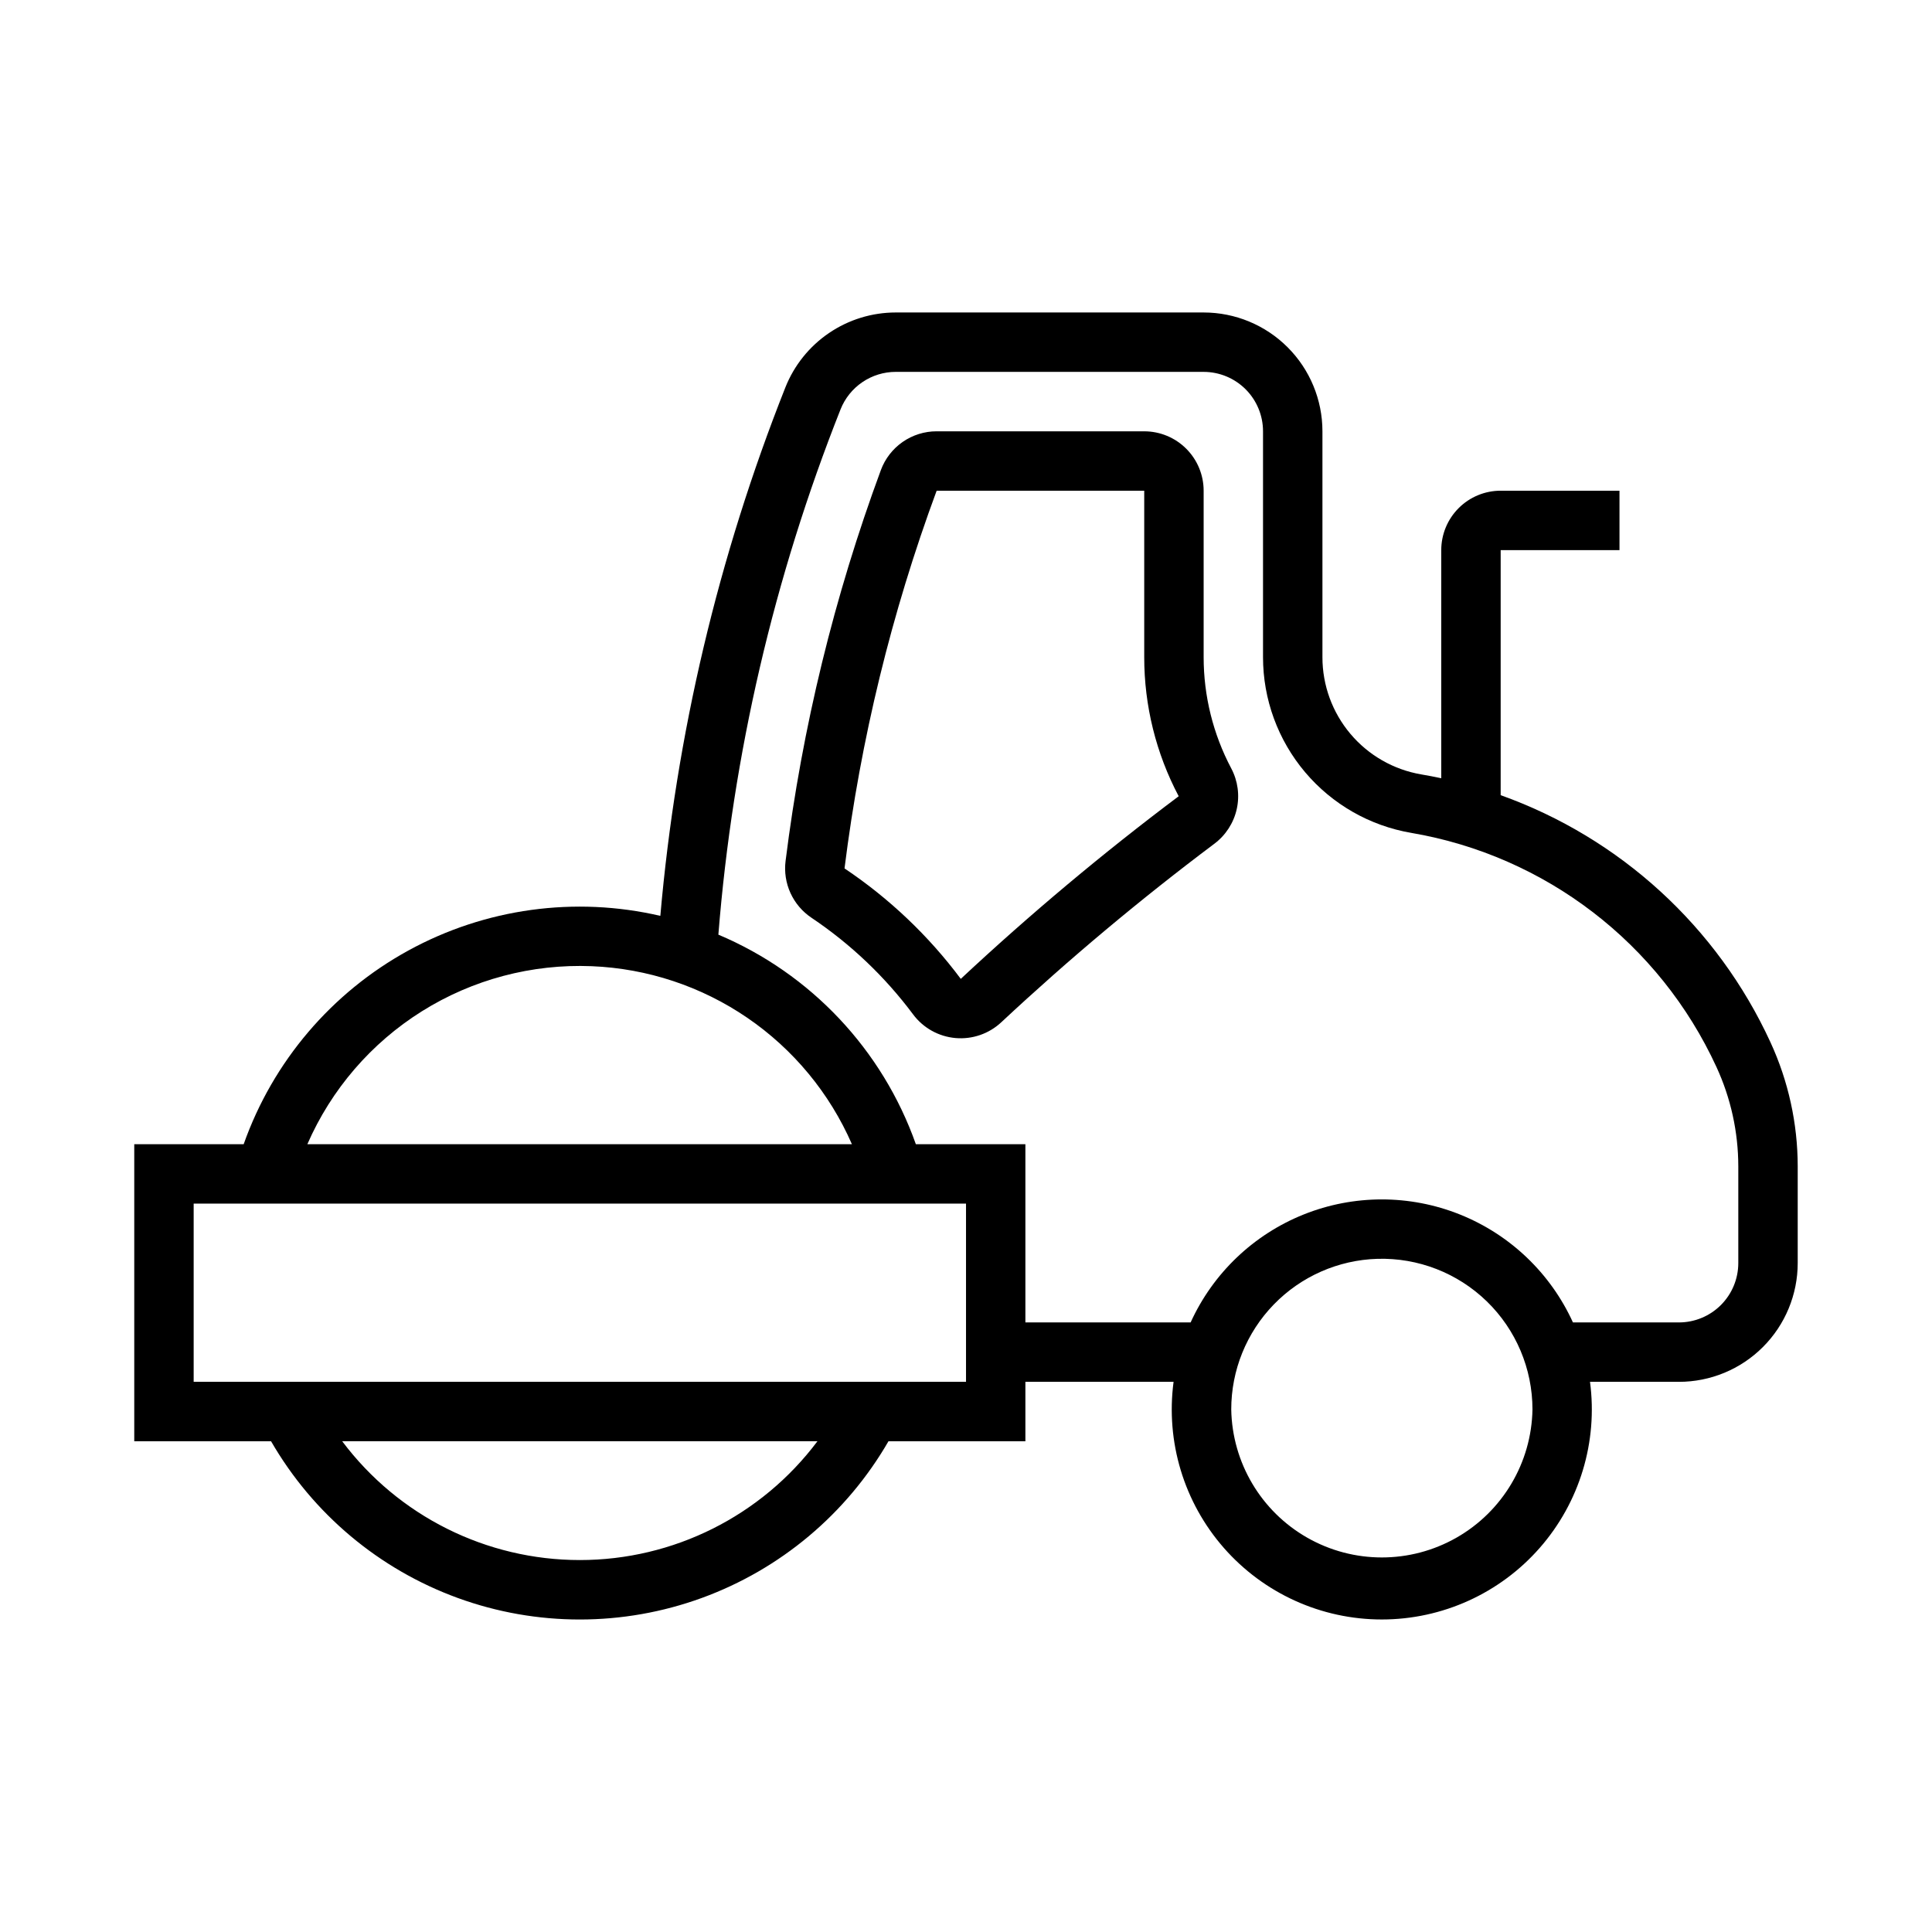
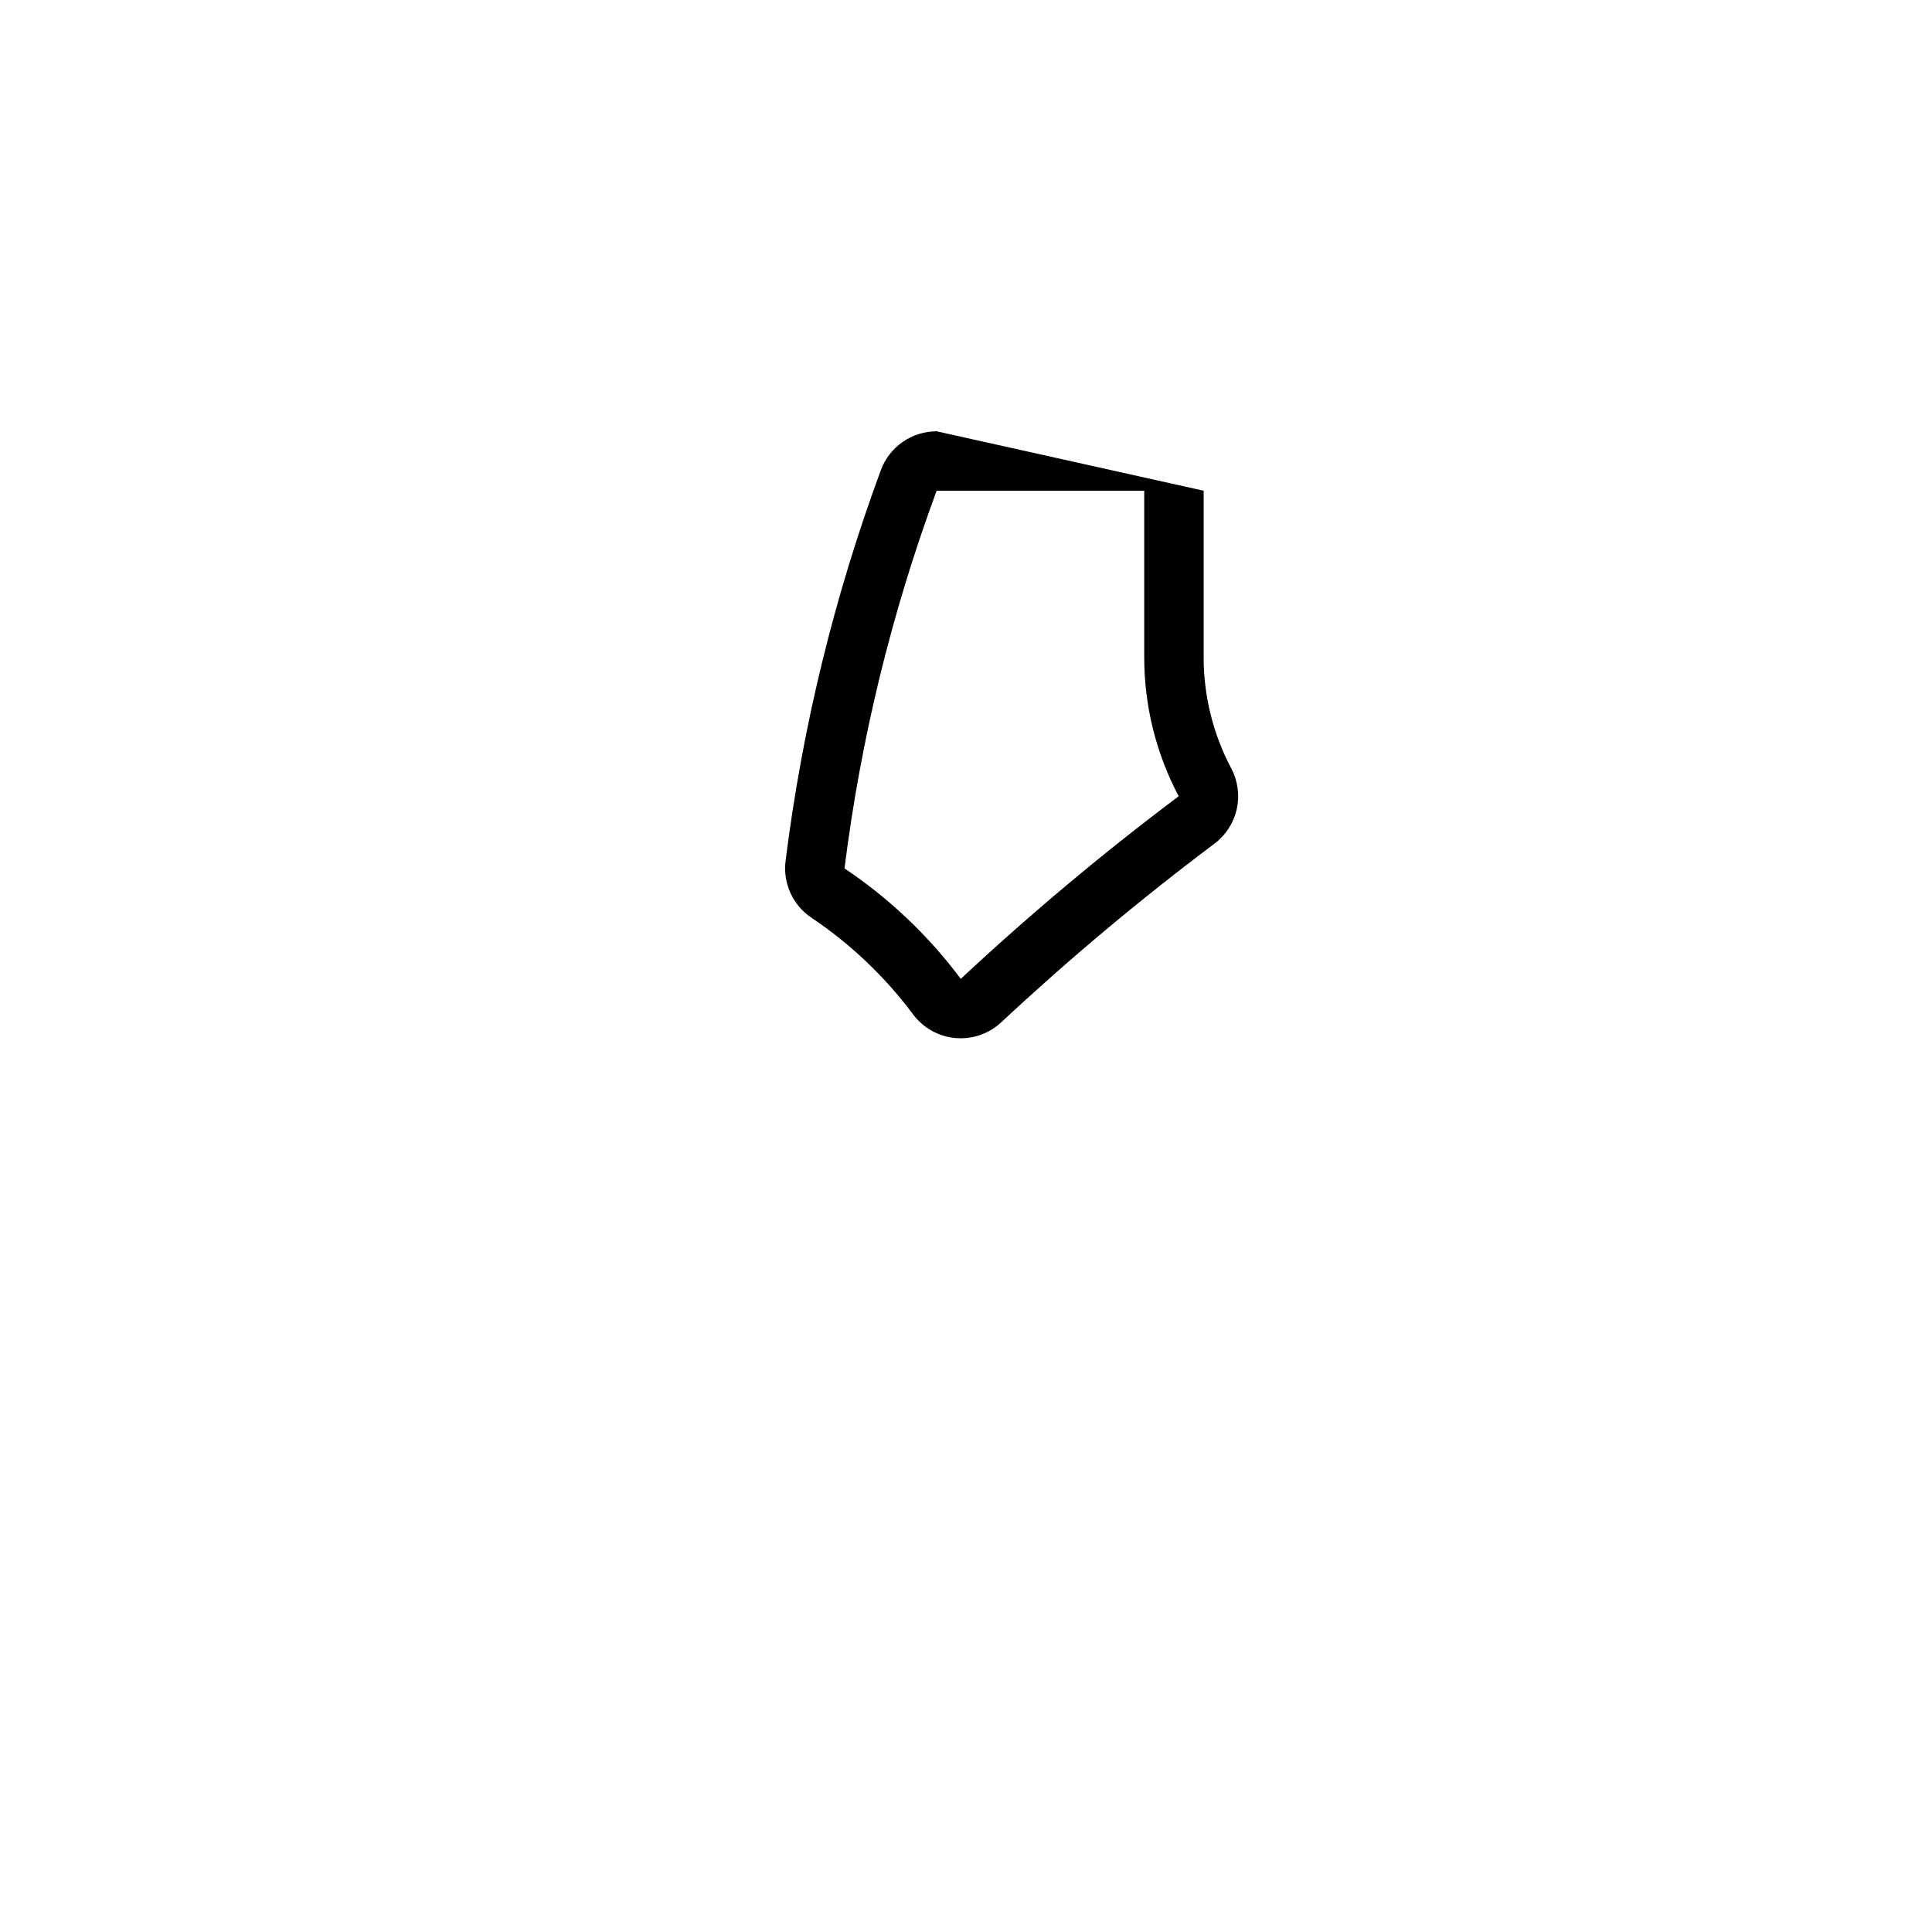
<svg xmlns="http://www.w3.org/2000/svg" fill="#000000" width="800px" height="800px" version="1.1" viewBox="144 144 512 512">
  <g>
-     <path d="m392.22 258.3c-3.223-0.004-6.371 0.984-9.016 2.824-2.644 1.844-4.66 4.453-5.773 7.477-12.352 33.441-20.824 68.191-25.246 103.57-0.363 2.894 0.086 5.836 1.297 8.492 1.211 2.652 3.133 4.922 5.559 6.547 10.363 6.949 19.473 15.609 26.938 25.613 2.676 3.59 6.758 5.871 11.219 6.269 4.461 0.398 8.879-1.121 12.152-4.18 17.969-16.773 36.828-32.57 56.484-47.324 3-2.254 5.094-5.5 5.914-9.156 0.816-3.66 0.301-7.488-1.453-10.801-4.805-9.078-7.316-19.188-7.316-29.457v-44.129c0-4.172-1.66-8.18-4.613-11.129-2.953-2.953-6.957-4.613-11.133-4.613zm0 15.742h55.012v44.129c-0.004 12.84 3.129 25.488 9.133 36.84-20.098 15.09-39.375 31.246-57.75 48.398-8.535-11.434-18.957-21.332-30.809-29.273 4.277-34.188 12.469-67.773 24.414-100.09z" />
-     <path d="m381.39 226.81c-6.312 0-12.477 1.898-17.695 5.445-5.223 3.547-9.254 8.582-11.578 14.449-17.77 44.816-28.926 91.98-33.121 140.01-22.625-5.254-46.395-1.988-66.762 9.176-20.371 11.164-35.914 29.441-43.66 51.34h-28.996v78.719h36.254c11.105 19.234 28.629 33.941 49.5 41.539 20.871 7.598 43.75 7.598 64.621 0 20.871-7.598 38.395-22.305 49.5-41.539h36.285v-15.746h39.27c-2.109 15.898 2.746 31.934 13.312 43.996 10.57 12.062 25.828 18.98 41.867 18.98 16.039 0 31.297-6.918 41.863-18.98 10.57-12.062 15.426-28.098 13.316-43.996h23.555c8.352 0 16.363-3.316 22.266-9.223 5.906-5.902 9.223-13.914 9.223-22.266v-25.645c-0.012-11.348-2.477-22.562-7.227-32.871-14.051-30.551-39.824-54.152-71.492-65.469v-64.945h31.488v-15.742h-31.488c-4.176 0-8.18 1.66-11.133 4.613s-4.613 6.957-4.613 11.133v60.453c-1.754-0.375-3.519-0.711-5.289-1.012-7.332-1.25-13.984-5.055-18.777-10.738-4.797-5.684-7.426-12.883-7.422-20.32v-59.871c0-8.352-3.316-16.359-9.223-22.266-5.902-5.906-13.914-9.223-22.262-9.223zm0 15.742h81.582c4.172 0 8.18 1.66 11.133 4.613 2.949 2.953 4.609 6.957 4.609 11.133v59.871c0 11.148 3.949 21.941 11.141 30.461 7.191 8.52 17.168 14.223 28.156 16.094 35.551 6.066 65.812 29.289 80.875 62.055 3.797 8.242 5.769 17.211 5.781 26.289v25.648c0 4.176-1.66 8.18-4.613 11.133-2.953 2.953-6.957 4.609-11.133 4.609h-28.074c-5.934-13.031-16.66-23.277-29.953-28.605-13.289-5.328-28.125-5.328-41.418 0-13.289 5.328-24.02 15.574-29.949 28.605h-43.789v-47.23h-29.027c-8.859-25.047-27.859-45.207-52.336-55.535 3.805-47.754 14.719-94.672 32.379-139.21 1.164-2.93 3.18-5.445 5.789-7.215 2.609-1.773 5.691-2.719 8.848-2.719zm-80.566 157.5c14.762 0.602 29.051 5.344 41.242 13.688 12.191 8.34 21.793 19.945 27.699 33.484h-144.31c6.344-14.539 16.93-26.82 30.371-35.238 13.445-8.414 29.117-12.574 44.965-11.934zm-105.5 62.914h204.68v47.23l-204.68 0.004zm313.71 14.637h0.004c10.785-0.312 21.238 3.754 28.98 11.273 7.738 7.519 12.102 17.852 12.102 28.641-0.246 14.094-7.906 27.016-20.156 33.992s-27.27 6.977-39.52 0c-12.246-6.977-19.906-19.898-20.152-33.992-0.004-10.387 4.043-20.363 11.277-27.816 7.234-7.453 17.086-11.793 27.469-12.098zm-274.35 48.34h125.95c-14.863 19.824-38.195 31.488-62.973 31.488-24.781 0-48.113-11.664-62.977-31.488z" />
+     <path d="m392.22 258.3c-3.223-0.004-6.371 0.984-9.016 2.824-2.644 1.844-4.66 4.453-5.773 7.477-12.352 33.441-20.824 68.191-25.246 103.57-0.363 2.894 0.086 5.836 1.297 8.492 1.211 2.652 3.133 4.922 5.559 6.547 10.363 6.949 19.473 15.609 26.938 25.613 2.676 3.59 6.758 5.871 11.219 6.269 4.461 0.398 8.879-1.121 12.152-4.18 17.969-16.773 36.828-32.57 56.484-47.324 3-2.254 5.094-5.5 5.914-9.156 0.816-3.66 0.301-7.488-1.453-10.801-4.805-9.078-7.316-19.188-7.316-29.457v-44.129zm0 15.742h55.012v44.129c-0.004 12.84 3.129 25.488 9.133 36.84-20.098 15.09-39.375 31.246-57.75 48.398-8.535-11.434-18.957-21.332-30.809-29.273 4.277-34.188 12.469-67.773 24.414-100.09z" />
  </g>
</svg>